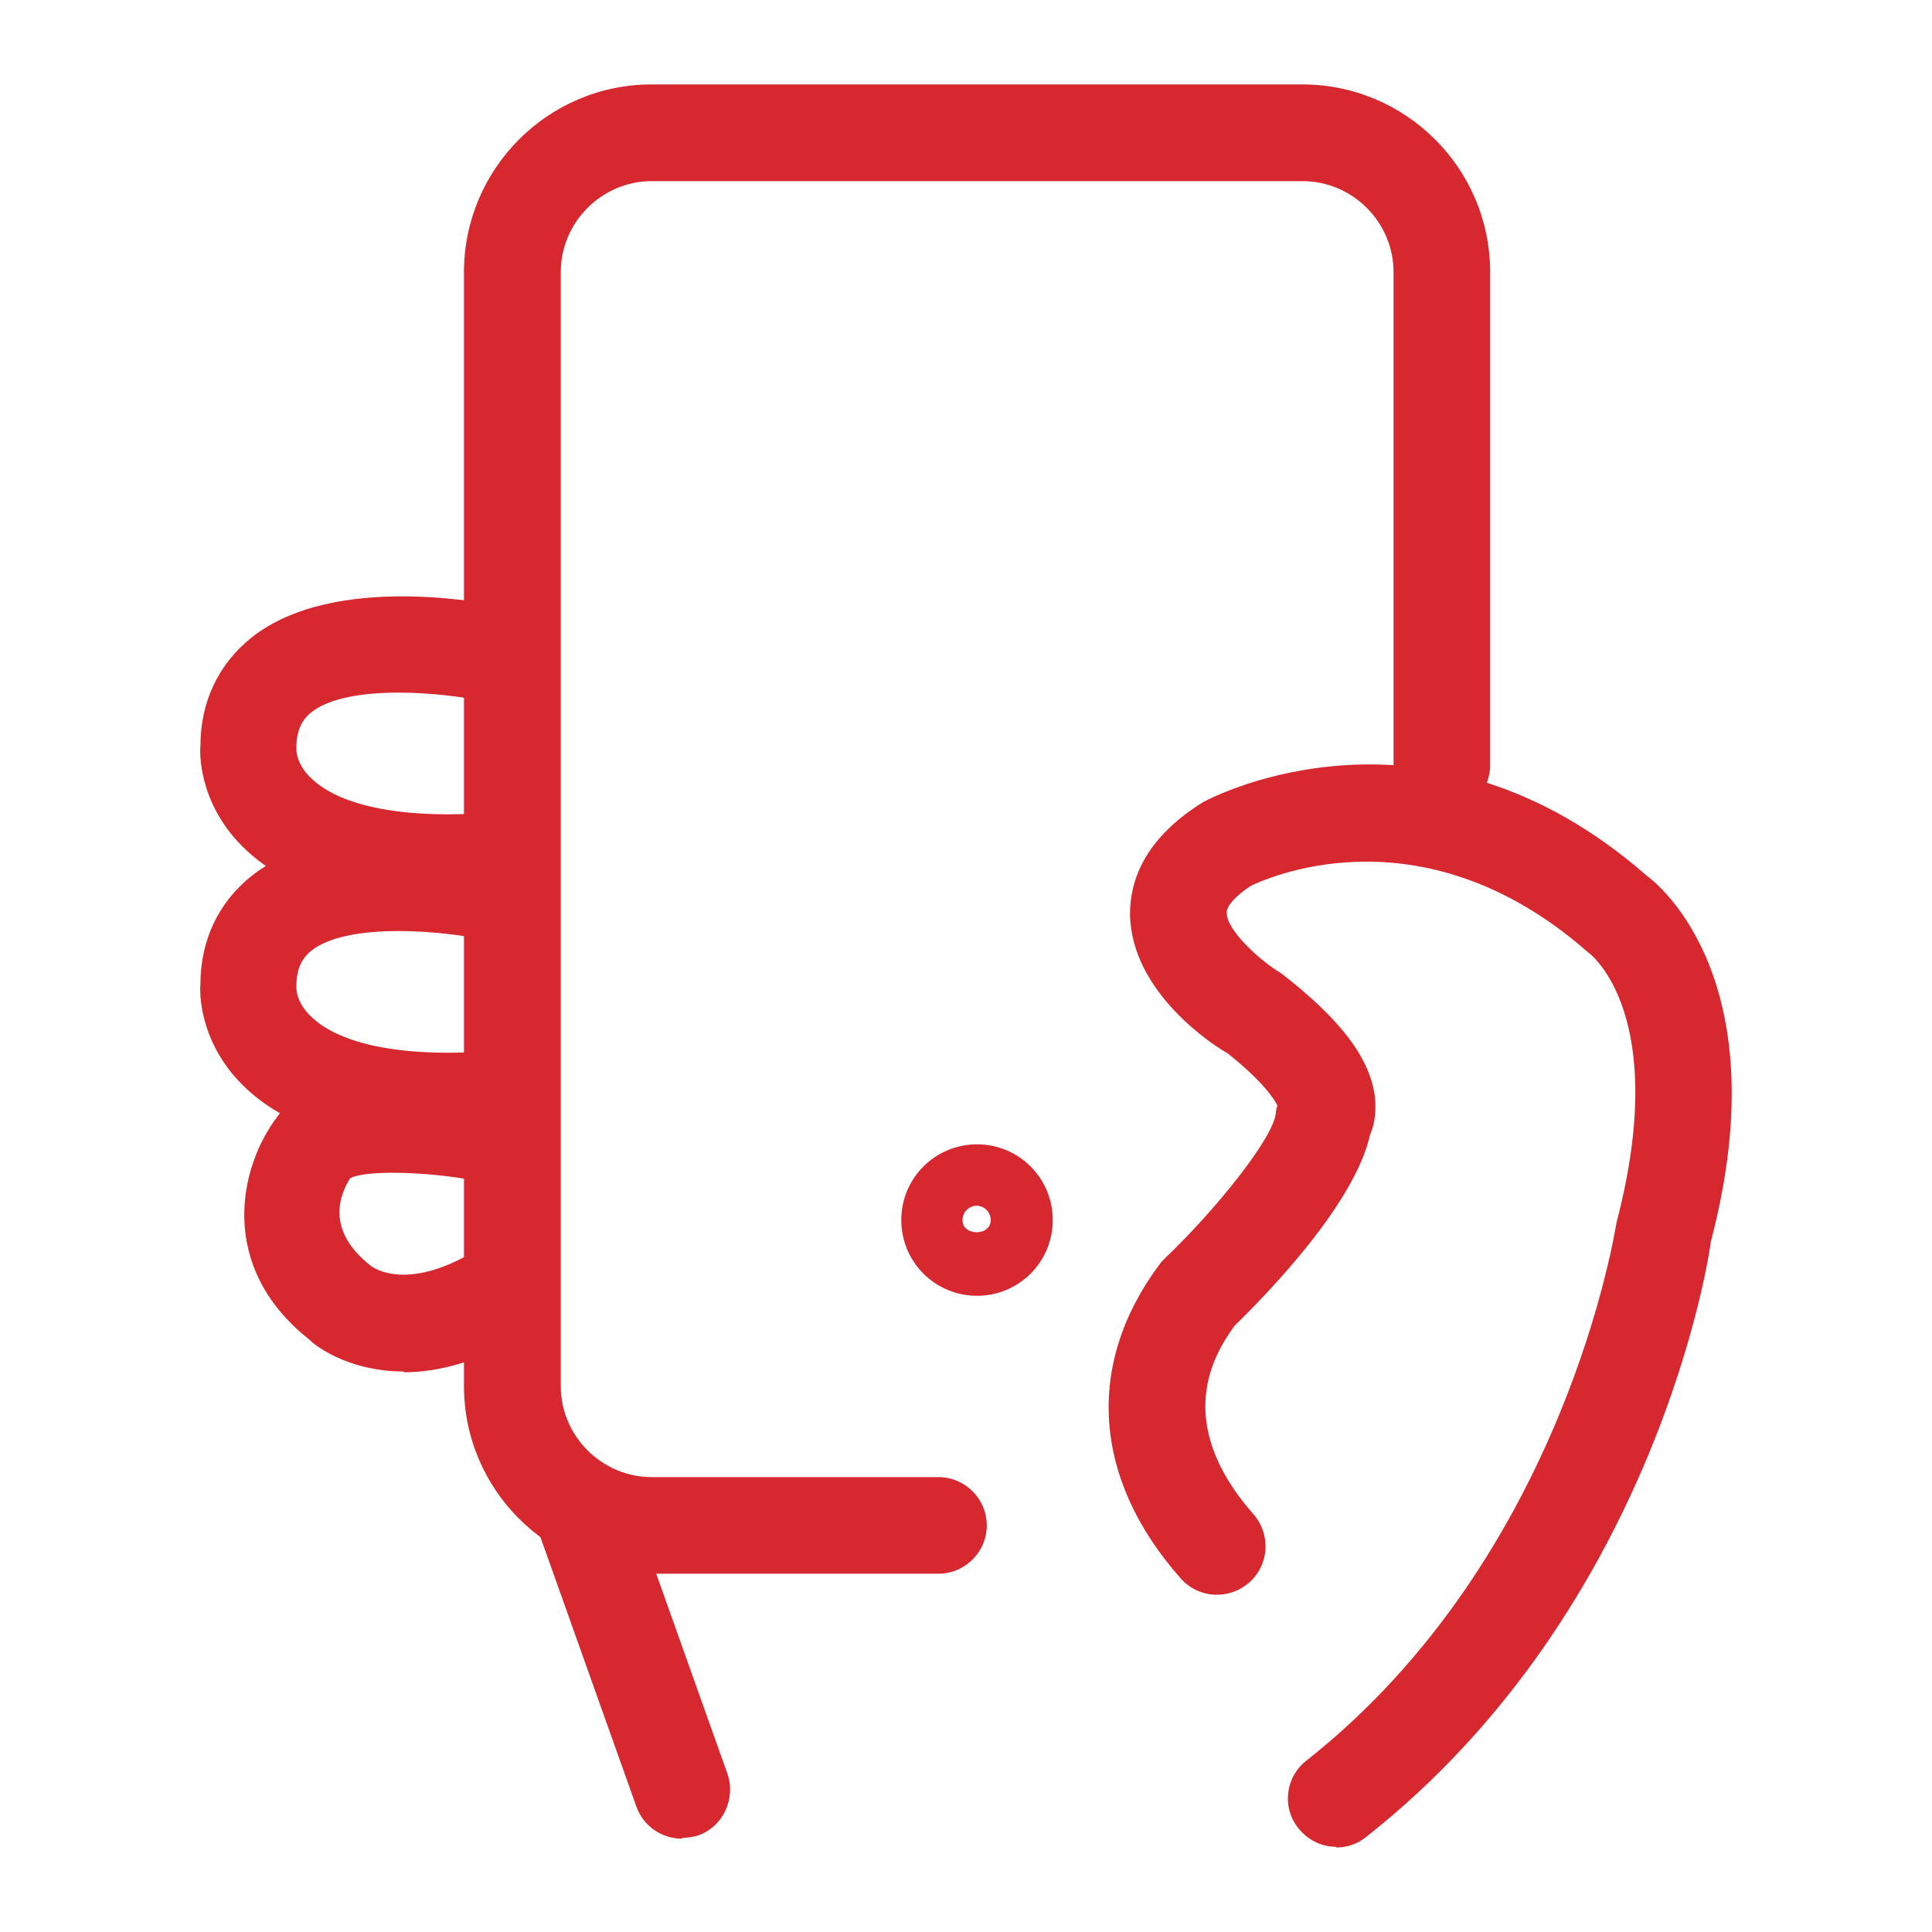
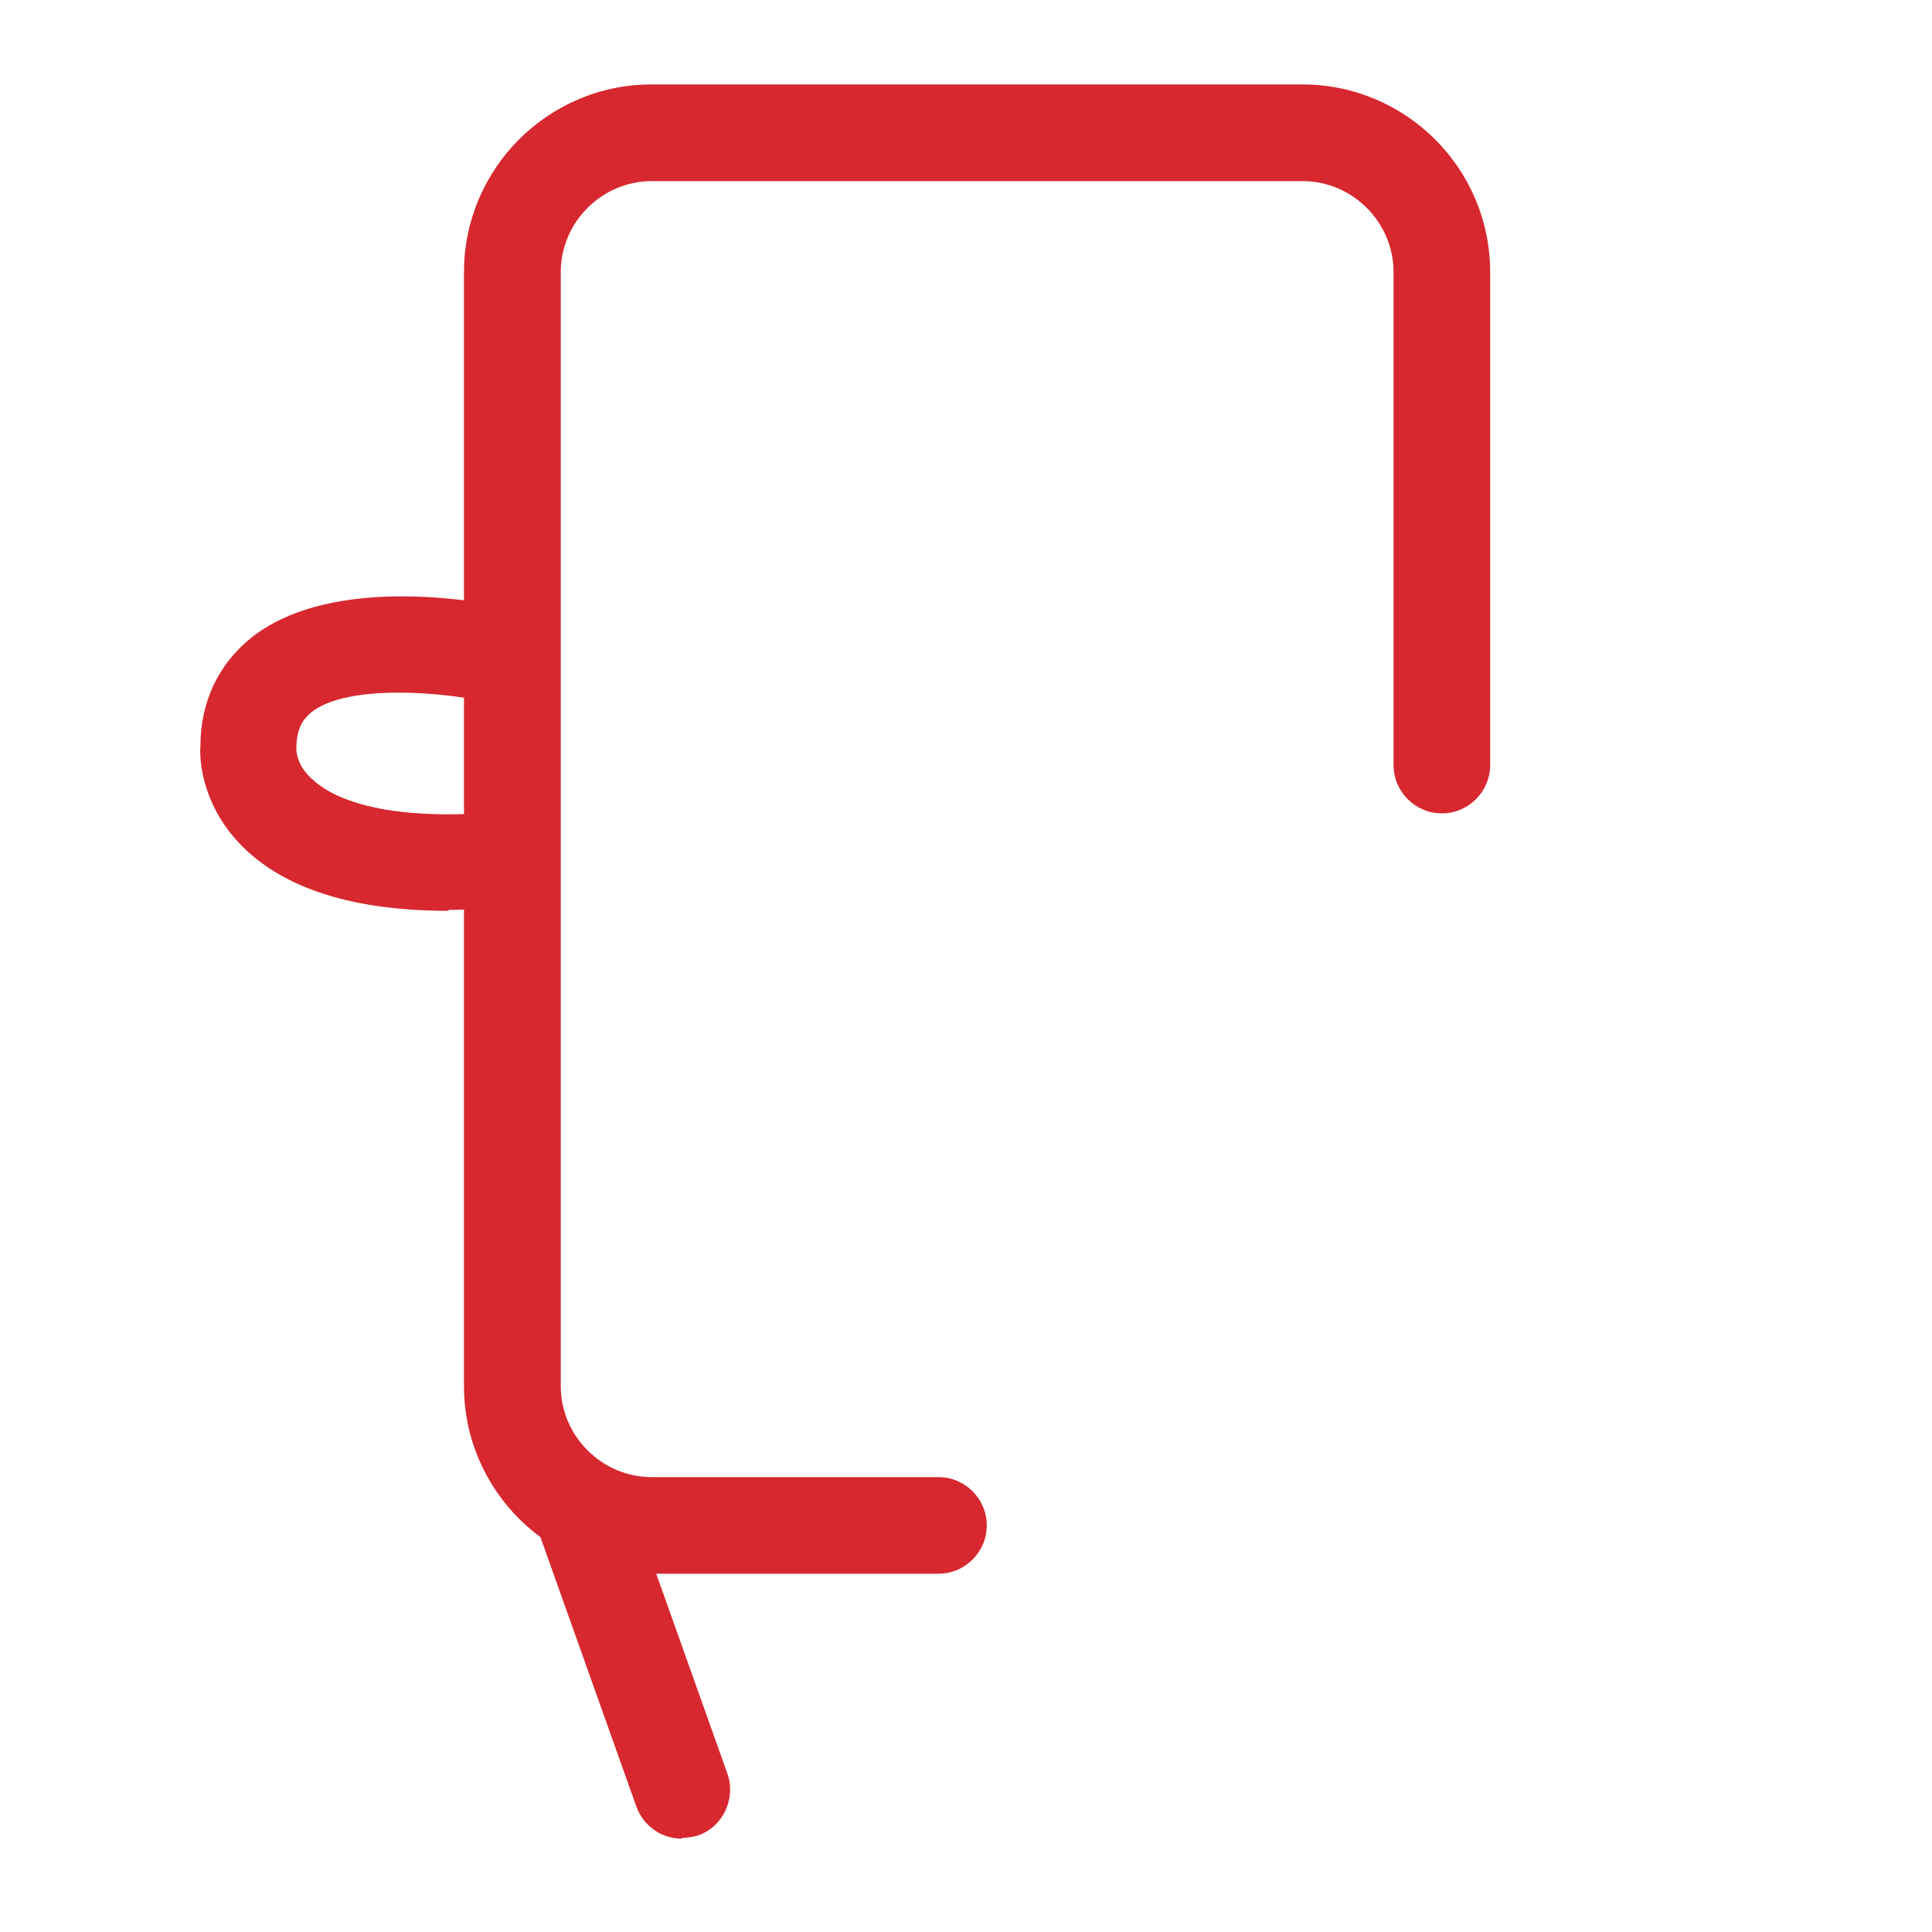
<svg xmlns="http://www.w3.org/2000/svg" id="BOTONES_ROJOS_3" viewBox="0 0 200 200">
  <defs>
    <style>
      .cls-1 {
        fill: #d7282f;
      }
    </style>
  </defs>
-   <path class="cls-1" d="M138.33,191.18c-1.5,0-2.92-.67-3.92-1.92-1.75-2.17-1.33-5.34.83-7,26.93-21.26,32.02-55.37,32.1-55.7,5.59-21.35-2.58-27.77-3-28.02-17.59-15.43-34.1-7.17-34.85-6.84-1.42.92-2.58,2.08-2.5,2.83,0,1.75,3.42,4.92,5.67,6.25,6.25,4.84,9.17,8.84,9.67,12.76.17,1.67-.08,3-.5,3.92-1.58,7.17-10.67,16.51-14.01,19.76-2,2.75-6.59,9.84,1.92,19.51,1.83,2.08,1.67,5.25-.42,7.09-2.08,1.83-5.25,1.67-7.09-.42-9.09-10.26-9.92-22.1-2.25-32.44.17-.25.33-.42.58-.67,5.17-4.92,11.17-12.34,11.51-15.01,0-.33.08-.58.17-.83-.33-.67-1.5-2.5-5.17-5.42-1.25-.67-10.01-6.25-10.09-14.42,0-3.17,1.25-7.67,7.59-11.59,1.25-.67,23.43-12.09,45.94,7.67,0,0,14.01,9.67,6.59,37.86-.08,1-5.5,37.86-35.69,61.62-.92.75-2,1.08-3.09,1.08v-.08Z" />
  <path class="cls-1" d="M46.44,94.29c-9.76,0-16.93-2.25-21.35-6.67-4.59-4.59-4.42-9.84-4.34-10.42,0-4.5,1.83-8.42,5.25-11.17,8.67-6.92,25.01-3.5,26.77-3.09,2.67.58,4.34,3.25,3.75,6-.58,2.67-3.34,4.42-6,3.75-4.34-1-14.51-2-18.34,1.08-.67.58-1.5,1.5-1.5,3.67,0,.33,0,1.75,1.67,3.25,1.67,1.58,6.25,4.17,17.59,3.5,2.75-.17,5.09,1.92,5.25,4.67.17,2.75-1.92,5.09-4.67,5.25-1.42,0-2.75.08-4.09.08v.08Z" />
-   <path class="cls-1" d="M46.44,118.97c-9.76,0-16.93-2.25-21.35-6.67-4.59-4.59-4.42-9.84-4.34-10.42,0-4.5,1.83-8.42,5.25-11.17,8.67-6.92,25.01-3.5,26.77-3.09,2.67.58,4.34,3.25,3.75,6-.58,2.67-3.34,4.42-6,3.75-4.34-1-14.51-2-18.34,1.08-.67.58-1.5,1.5-1.5,3.67,0,.33,0,1.75,1.67,3.25,1.67,1.58,6.25,4.17,17.59,3.5,2.75-.17,5.09,1.92,5.25,4.67s-1.92,5.09-4.67,5.25c-1.42,0-2.75.08-4.09.08v.08Z" />
-   <path class="cls-1" d="M41.85,141.98c-6.09,0-9.59-3-9.76-3.25-9.67-7.59-7.34-18.01-3.34-23.18,3.75-5.59,15.68-4.42,22.35-3.17,2.75.5,4.5,3.09,4,5.84-.5,2.75-3.17,4.5-5.84,4-5.34-1-11.51-1.08-13.01-.25-1,1.58-2.67,5.34,2.17,9.09.25.17,3.84,2.83,11.34-1.92,2.33-1.5,5.42-.75,6.92,1.58,1.5,2.33.75,5.42-1.58,6.92-5.25,3.34-9.76,4.42-13.34,4.42l.08-.08Z" />
  <path class="cls-1" d="M70.62,190.34c-2.08,0-4-1.25-4.75-3.34l-10.42-29.27c-.92-2.58.42-5.5,3-6.42s5.5.42,6.42,3l10.42,29.27c.92,2.58-.42,5.5-3,6.42-.58.17-1.08.25-1.67.25v.08Z" />
  <path class="cls-1" d="M97.14,162.91h-29.68c-10.67,0-19.43-8.67-19.43-19.43V28.17c0-10.67,8.67-19.43,19.43-19.43h67.37c10.67,0,19.43,8.67,19.43,19.43v51.03c0,2.75-2.25,5-5,5s-5-2.25-5-5V28.17c0-5.17-4.25-9.42-9.42-9.42h-67.37c-5.17,0-9.42,4.25-9.42,9.42v115.32c0,5.17,4.25,9.42,9.42,9.42h29.68c2.75,0,5,2.25,5,5s-2.25,5-5,5Z" />
-   <path class="cls-1" d="M101.14,134.14c-4.34,0-7.84-3.5-7.84-7.84s3.5-7.84,7.84-7.84,7.84,3.5,7.84,7.84-3.5,7.84-7.84,7.84ZM101.14,124.81c-.83,0-1.5.67-1.5,1.5,0,1.67,2.92,1.67,2.92,0,0-.83-.67-1.5-1.5-1.5h.08Z" />
</svg>